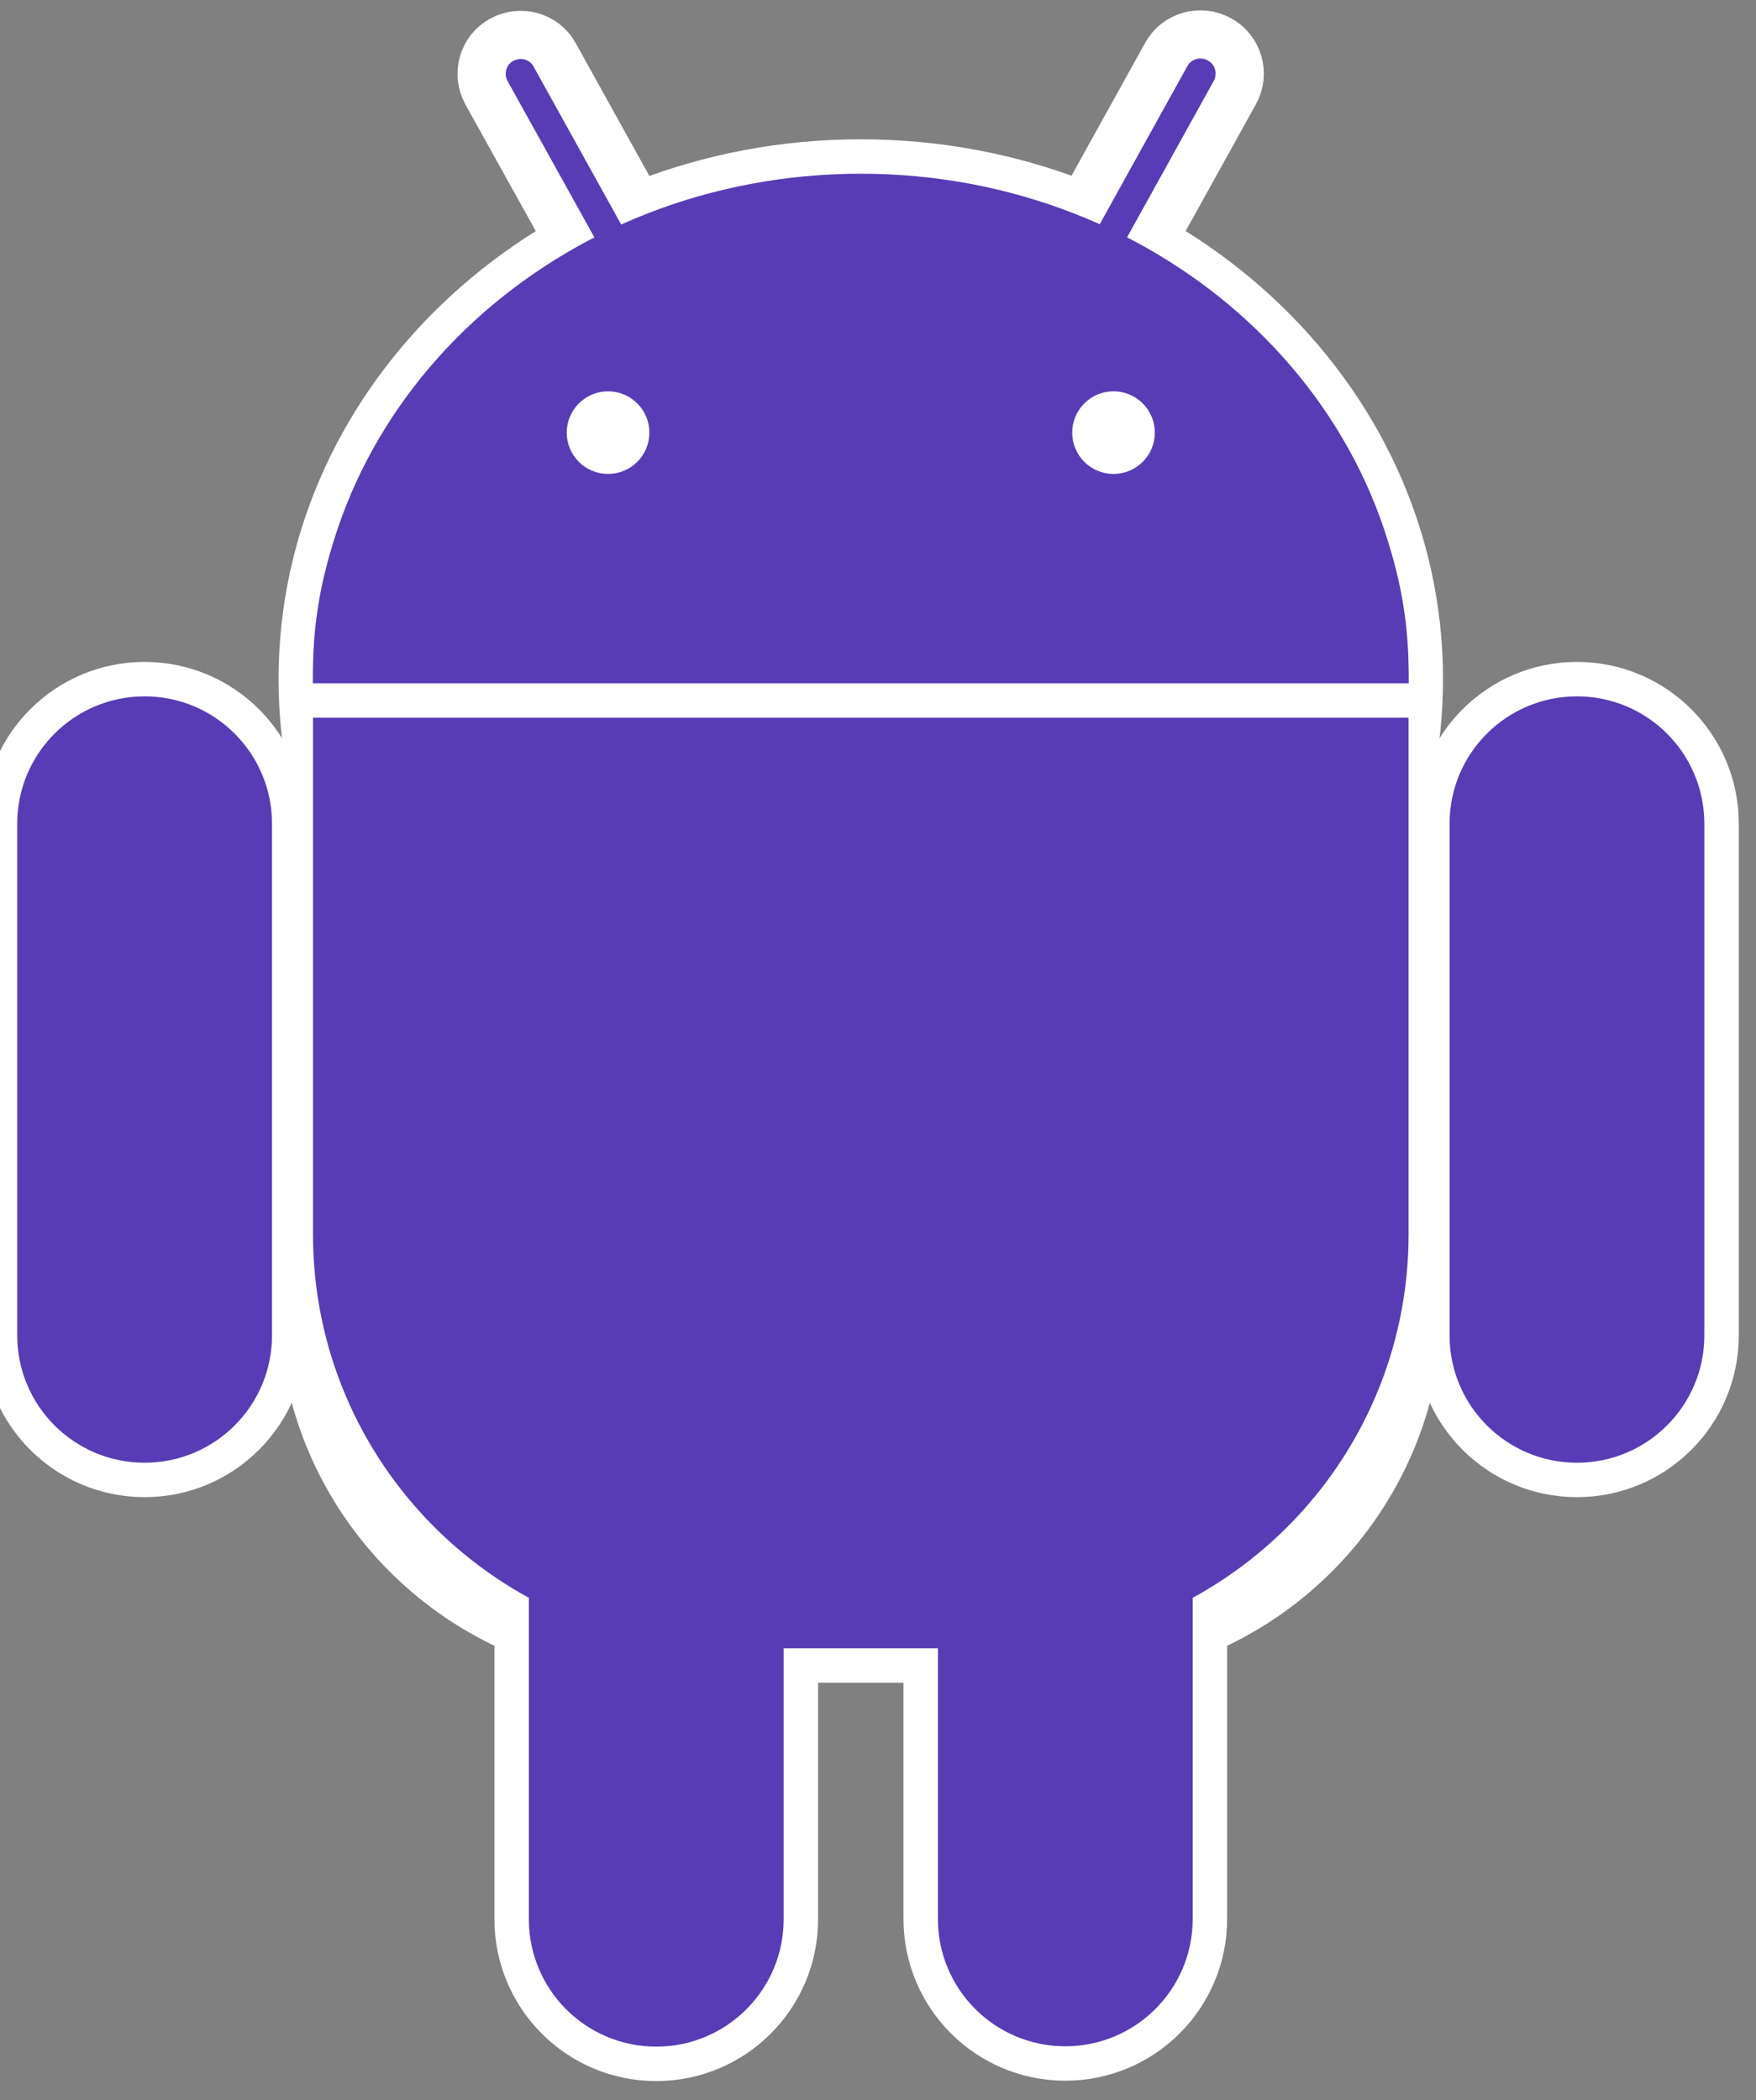
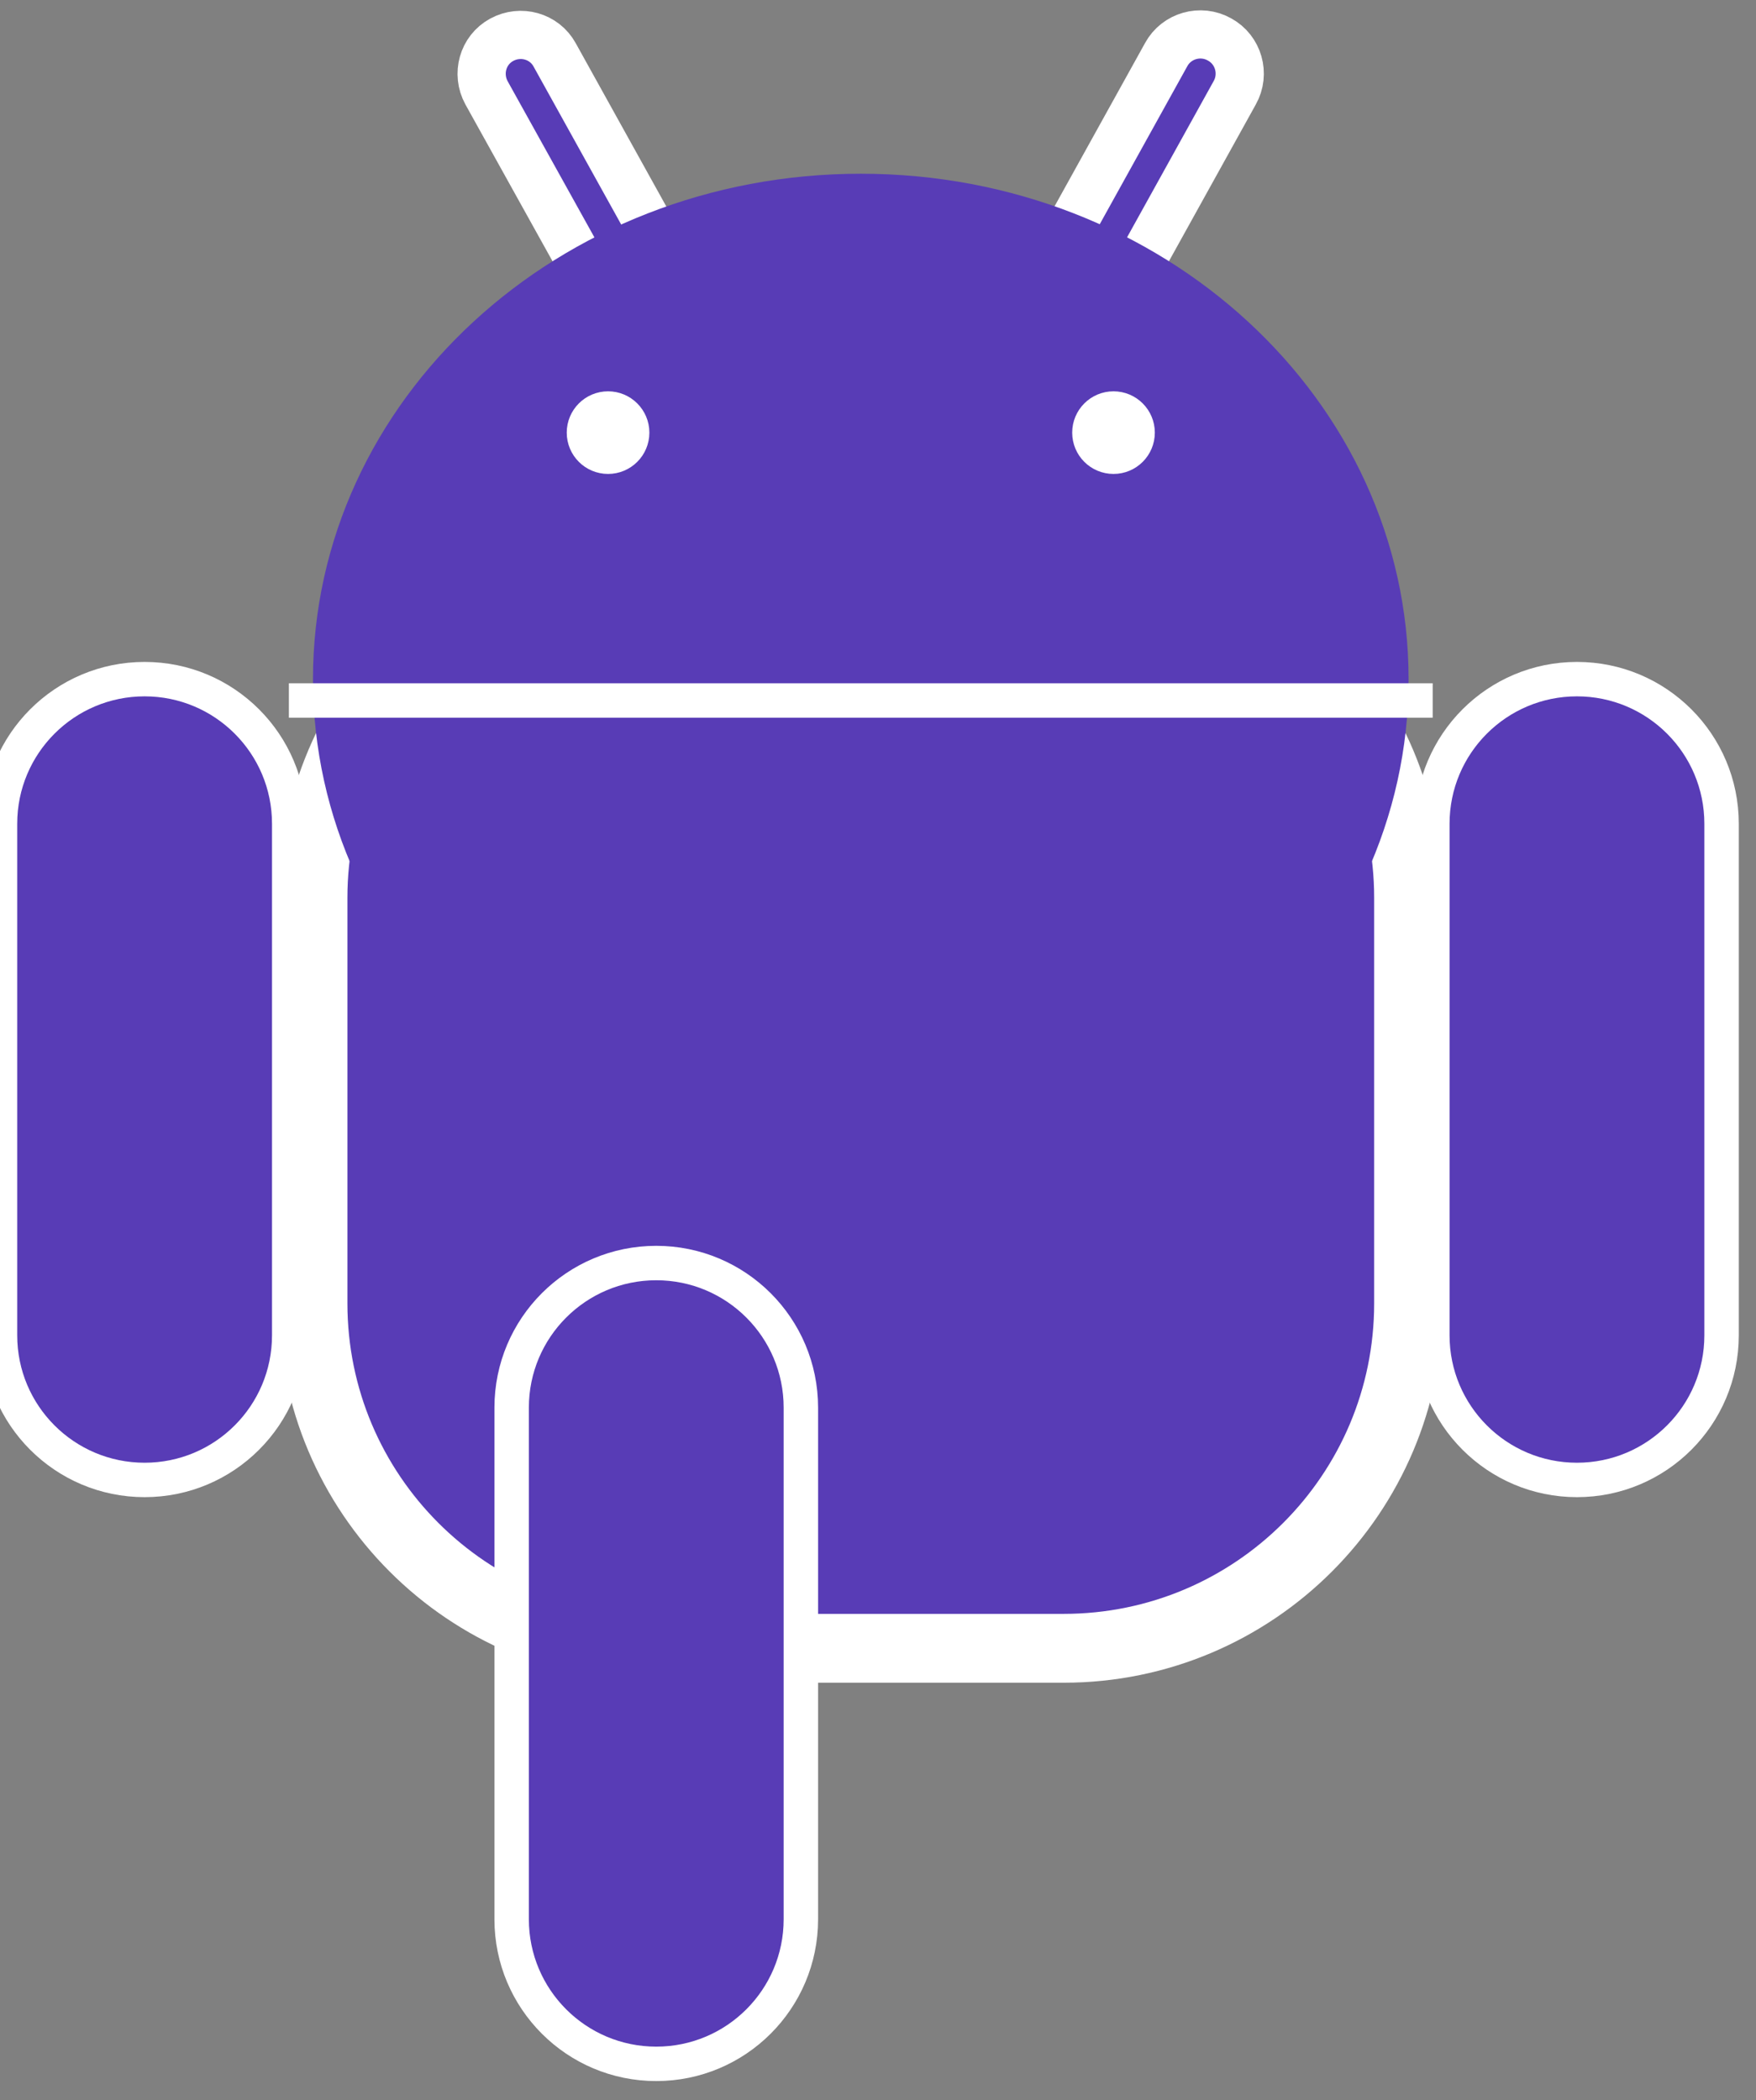
<svg xmlns="http://www.w3.org/2000/svg" width="51" height="61" viewBox="0 0 51 61" fill="none">
  <rect x="0" y="0" width="51" height="61" fill="#808080" stroke="none" />
-   <path d="M25 34.406C33.787 34.406 40.91 27.834 40.91 19.726C40.91 11.619 33.787 5.046 25 5.046C16.213 5.046 9.09 11.619 9.09 19.726C9.09 27.834 16.213 34.406 25 34.406Z" fill="#583CB6" stroke="white" stroke-width="2" />
  <path d="M30.89 16.056H19.11C13.576 16.056 9.09 20.542 9.09 26.076V37.856C9.09 43.39 13.576 47.876 19.11 47.876H30.89C36.424 47.876 40.91 43.39 40.91 37.856V26.076C40.91 20.542 36.424 16.056 30.89 16.056Z" fill="#583CB6" stroke="white" stroke-width="2" />
  <path d="M21.87 14.296C21.32 14.596 20.63 14.406 20.33 13.856L14.13 2.696C13.83 2.146 14.02 1.456 14.57 1.156C15.12 0.856 15.81 1.046 16.11 1.596L22.3 12.756C22.6 13.306 22.41 13.996 21.86 14.296H21.87Z" fill="#583CB6" stroke="white" stroke-width="1.4" />
  <path d="M45.8 42.986C43.48 42.986 41.6 41.106 41.6 38.786V23.926C41.6 21.606 43.48 19.726 45.8 19.726C48.12 19.726 50 21.606 50 23.926V38.786C50 41.106 48.12 42.986 45.8 42.986Z" fill="#583CB6" stroke="white" />
-   <path d="M30.94 59.936C28.62 59.936 26.74 58.056 26.74 55.736V40.876C26.74 38.556 28.62 36.676 30.94 36.676C33.26 36.676 35.14 38.556 35.14 40.876V55.736C35.14 58.056 33.26 59.936 30.94 59.936Z" fill="#583CB6" stroke="white" />
  <path d="M35.42 1.146C35.97 1.446 36.17 2.146 35.86 2.696L29.67 13.866C29.37 14.416 28.67 14.616 28.12 14.306C27.57 14.006 27.37 13.306 27.68 12.756L33.87 1.586C34.17 1.036 34.87 0.836 35.42 1.146Z" fill="#583CB6" stroke="white" stroke-width="1.4" />
  <path d="M4.2 19.726C6.52 19.726 8.4 21.606 8.4 23.926V38.786C8.4 41.106 6.52 42.986 4.2 42.986C1.88 42.986 0 41.106 0 38.786V23.926C0 21.606 1.88 19.726 4.2 19.726Z" fill="#583CB6" stroke="white" />
  <path d="M19.06 36.686C21.38 36.686 23.26 38.566 23.26 40.886V55.746C23.26 58.066 21.38 59.946 19.06 59.946C16.74 59.946 14.86 58.066 14.86 55.746V40.886C14.86 38.566 16.74 36.686 19.06 36.686Z" fill="#583CB6" stroke="white" />
  <path d="M25 34.406C33.787 34.406 40.91 27.834 40.91 19.726C40.91 11.619 33.787 5.046 25 5.046C16.213 5.046 9.09 11.619 9.09 19.726C9.09 27.834 16.213 34.406 25 34.406Z" fill="#583CB6" />
-   <path d="M28.88 7.476H21.12C14.476 7.476 9.09 12.862 9.09 19.506V35.846C9.09 42.49 14.476 47.876 21.12 47.876H28.88C35.524 47.876 40.91 42.49 40.91 35.846V19.506C40.91 12.862 35.524 7.476 28.88 7.476Z" fill="#583CB6" />
  <path d="M8.39 20.346H41.61H8.39Z" fill="white" />
  <path d="M8.39 20.346H41.61" stroke="white" />
  <path d="M17.66 13.266C18.047 13.266 18.36 12.953 18.36 12.566C18.36 12.18 18.047 11.866 17.66 11.866C17.273 11.866 16.96 12.18 16.96 12.566C16.96 12.953 17.273 13.266 17.66 13.266Z" fill="white" stroke="white" />
  <path d="M32.34 13.266C32.727 13.266 33.04 12.953 33.04 12.566C33.04 12.18 32.727 11.866 32.34 11.866C31.953 11.866 31.64 12.18 31.64 12.566C31.64 12.953 31.953 13.266 32.34 13.266Z" fill="white" stroke="white" />
</svg>